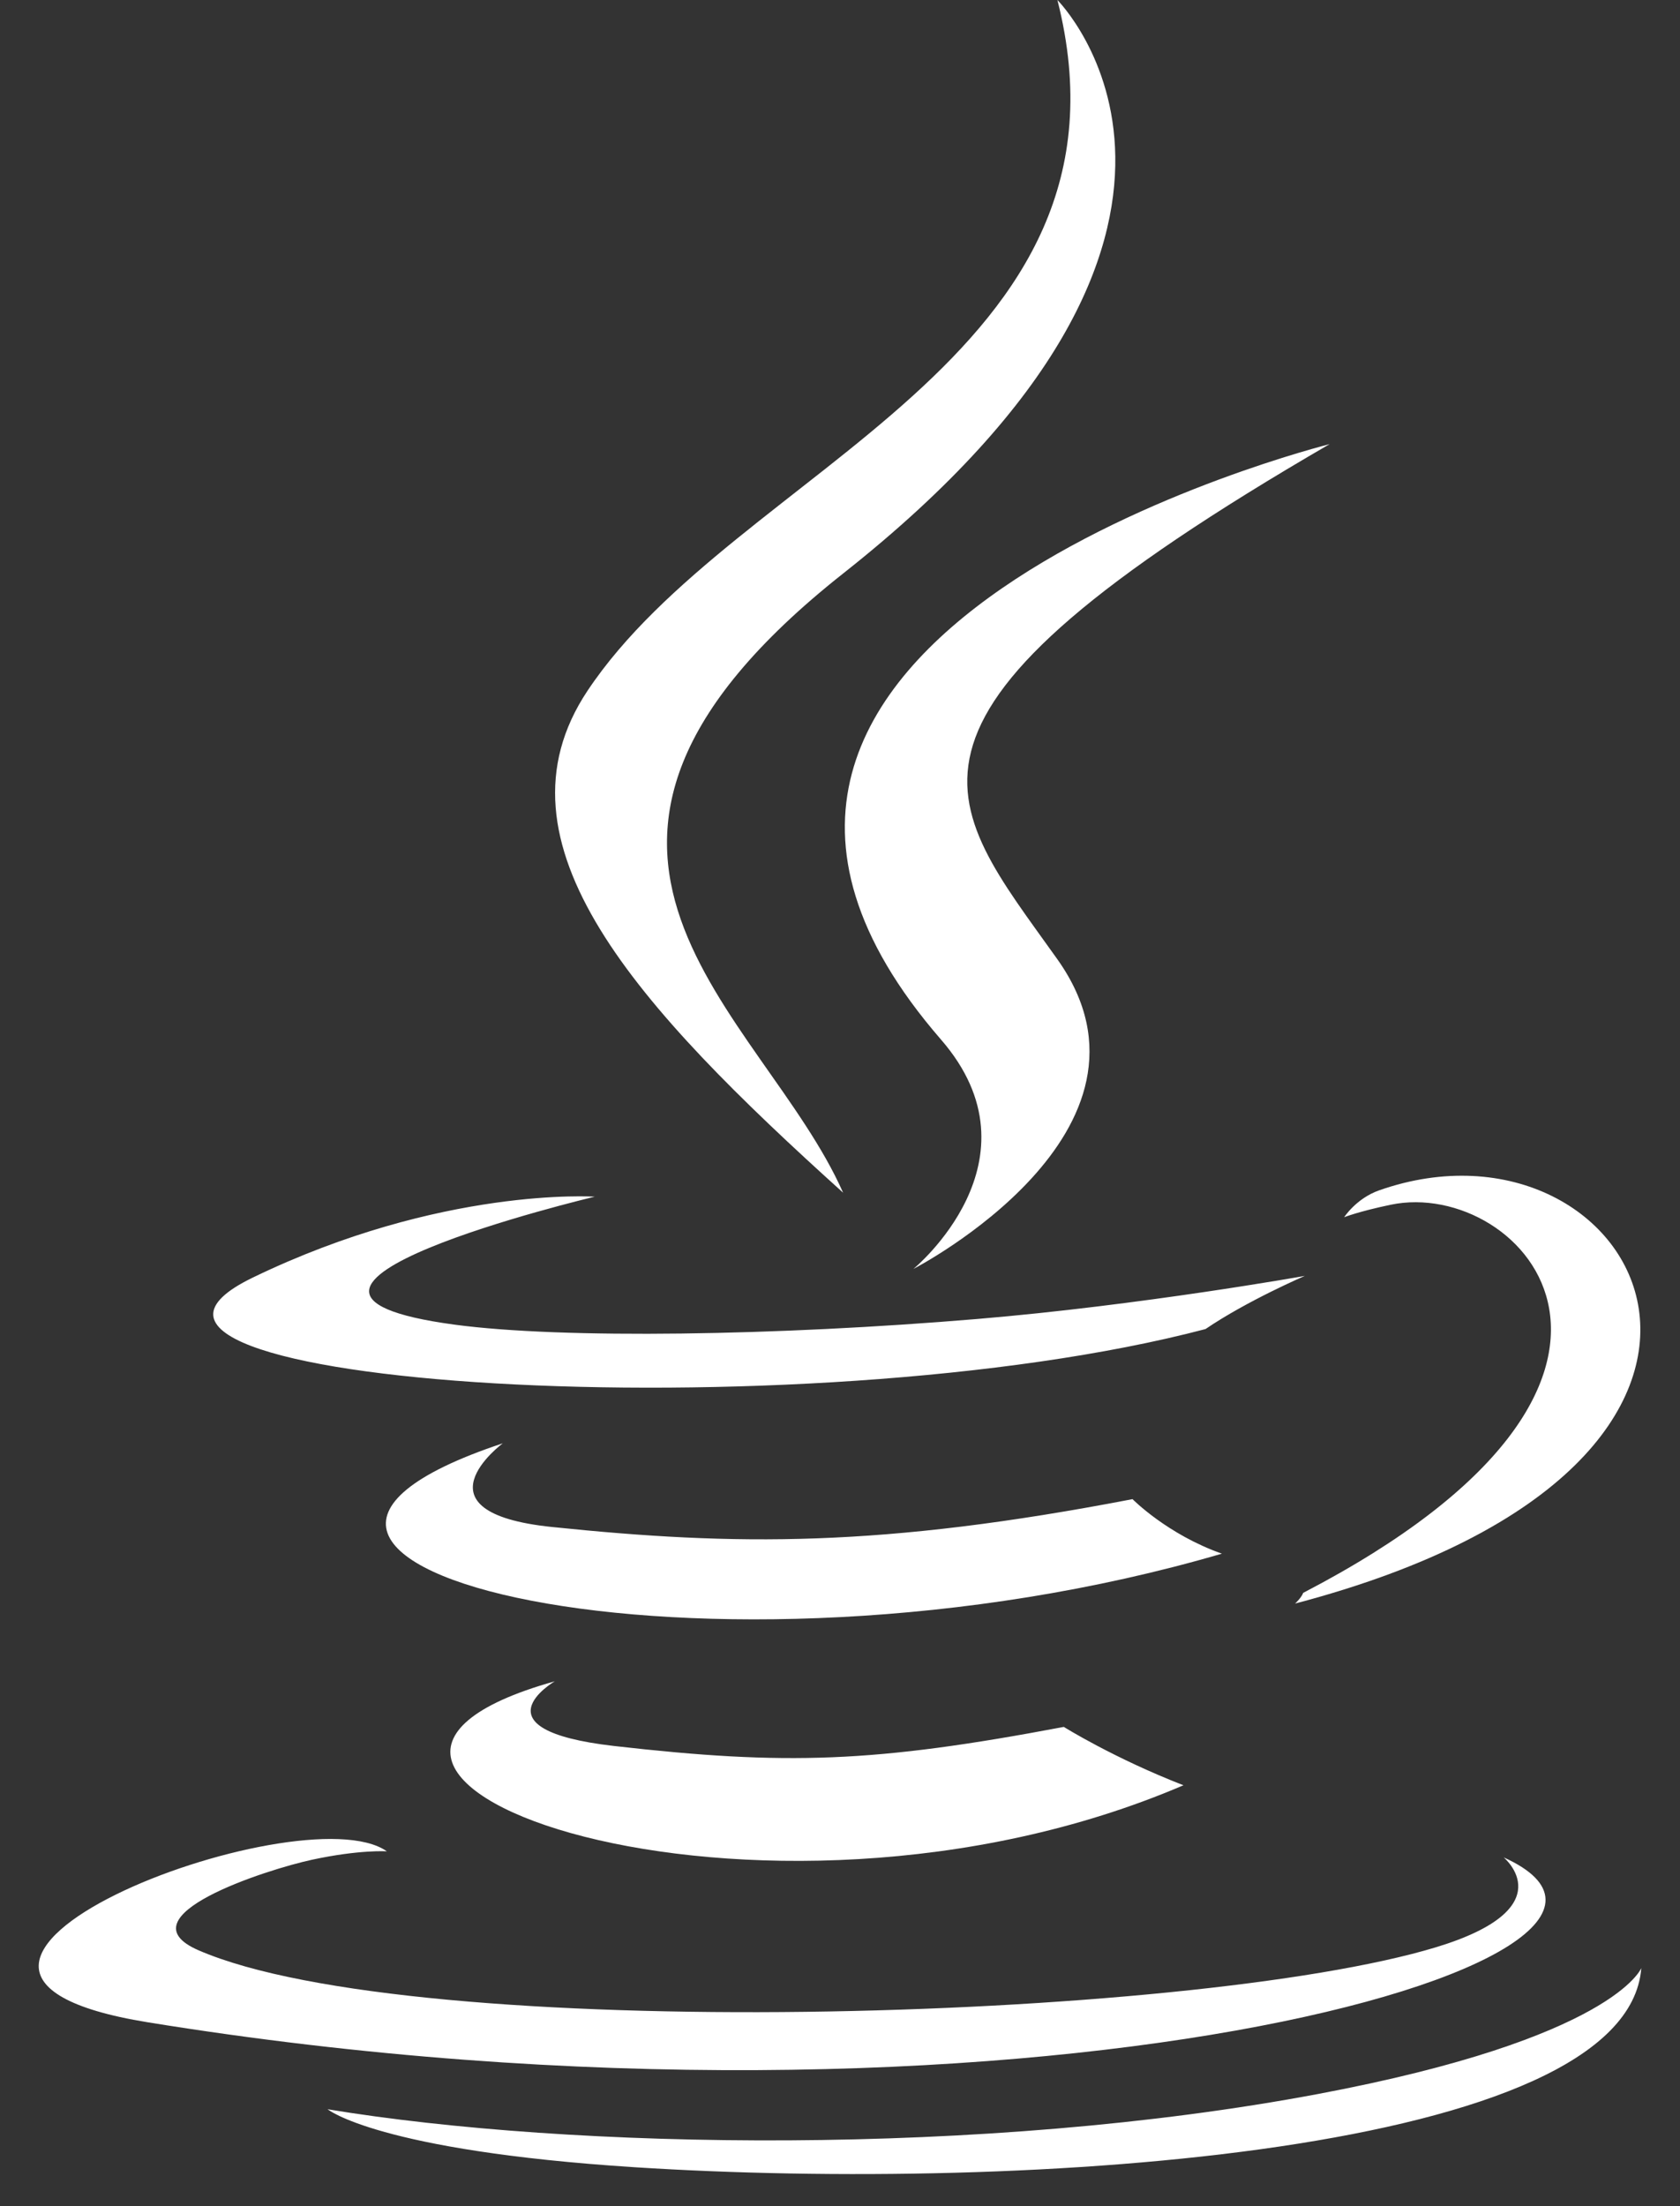
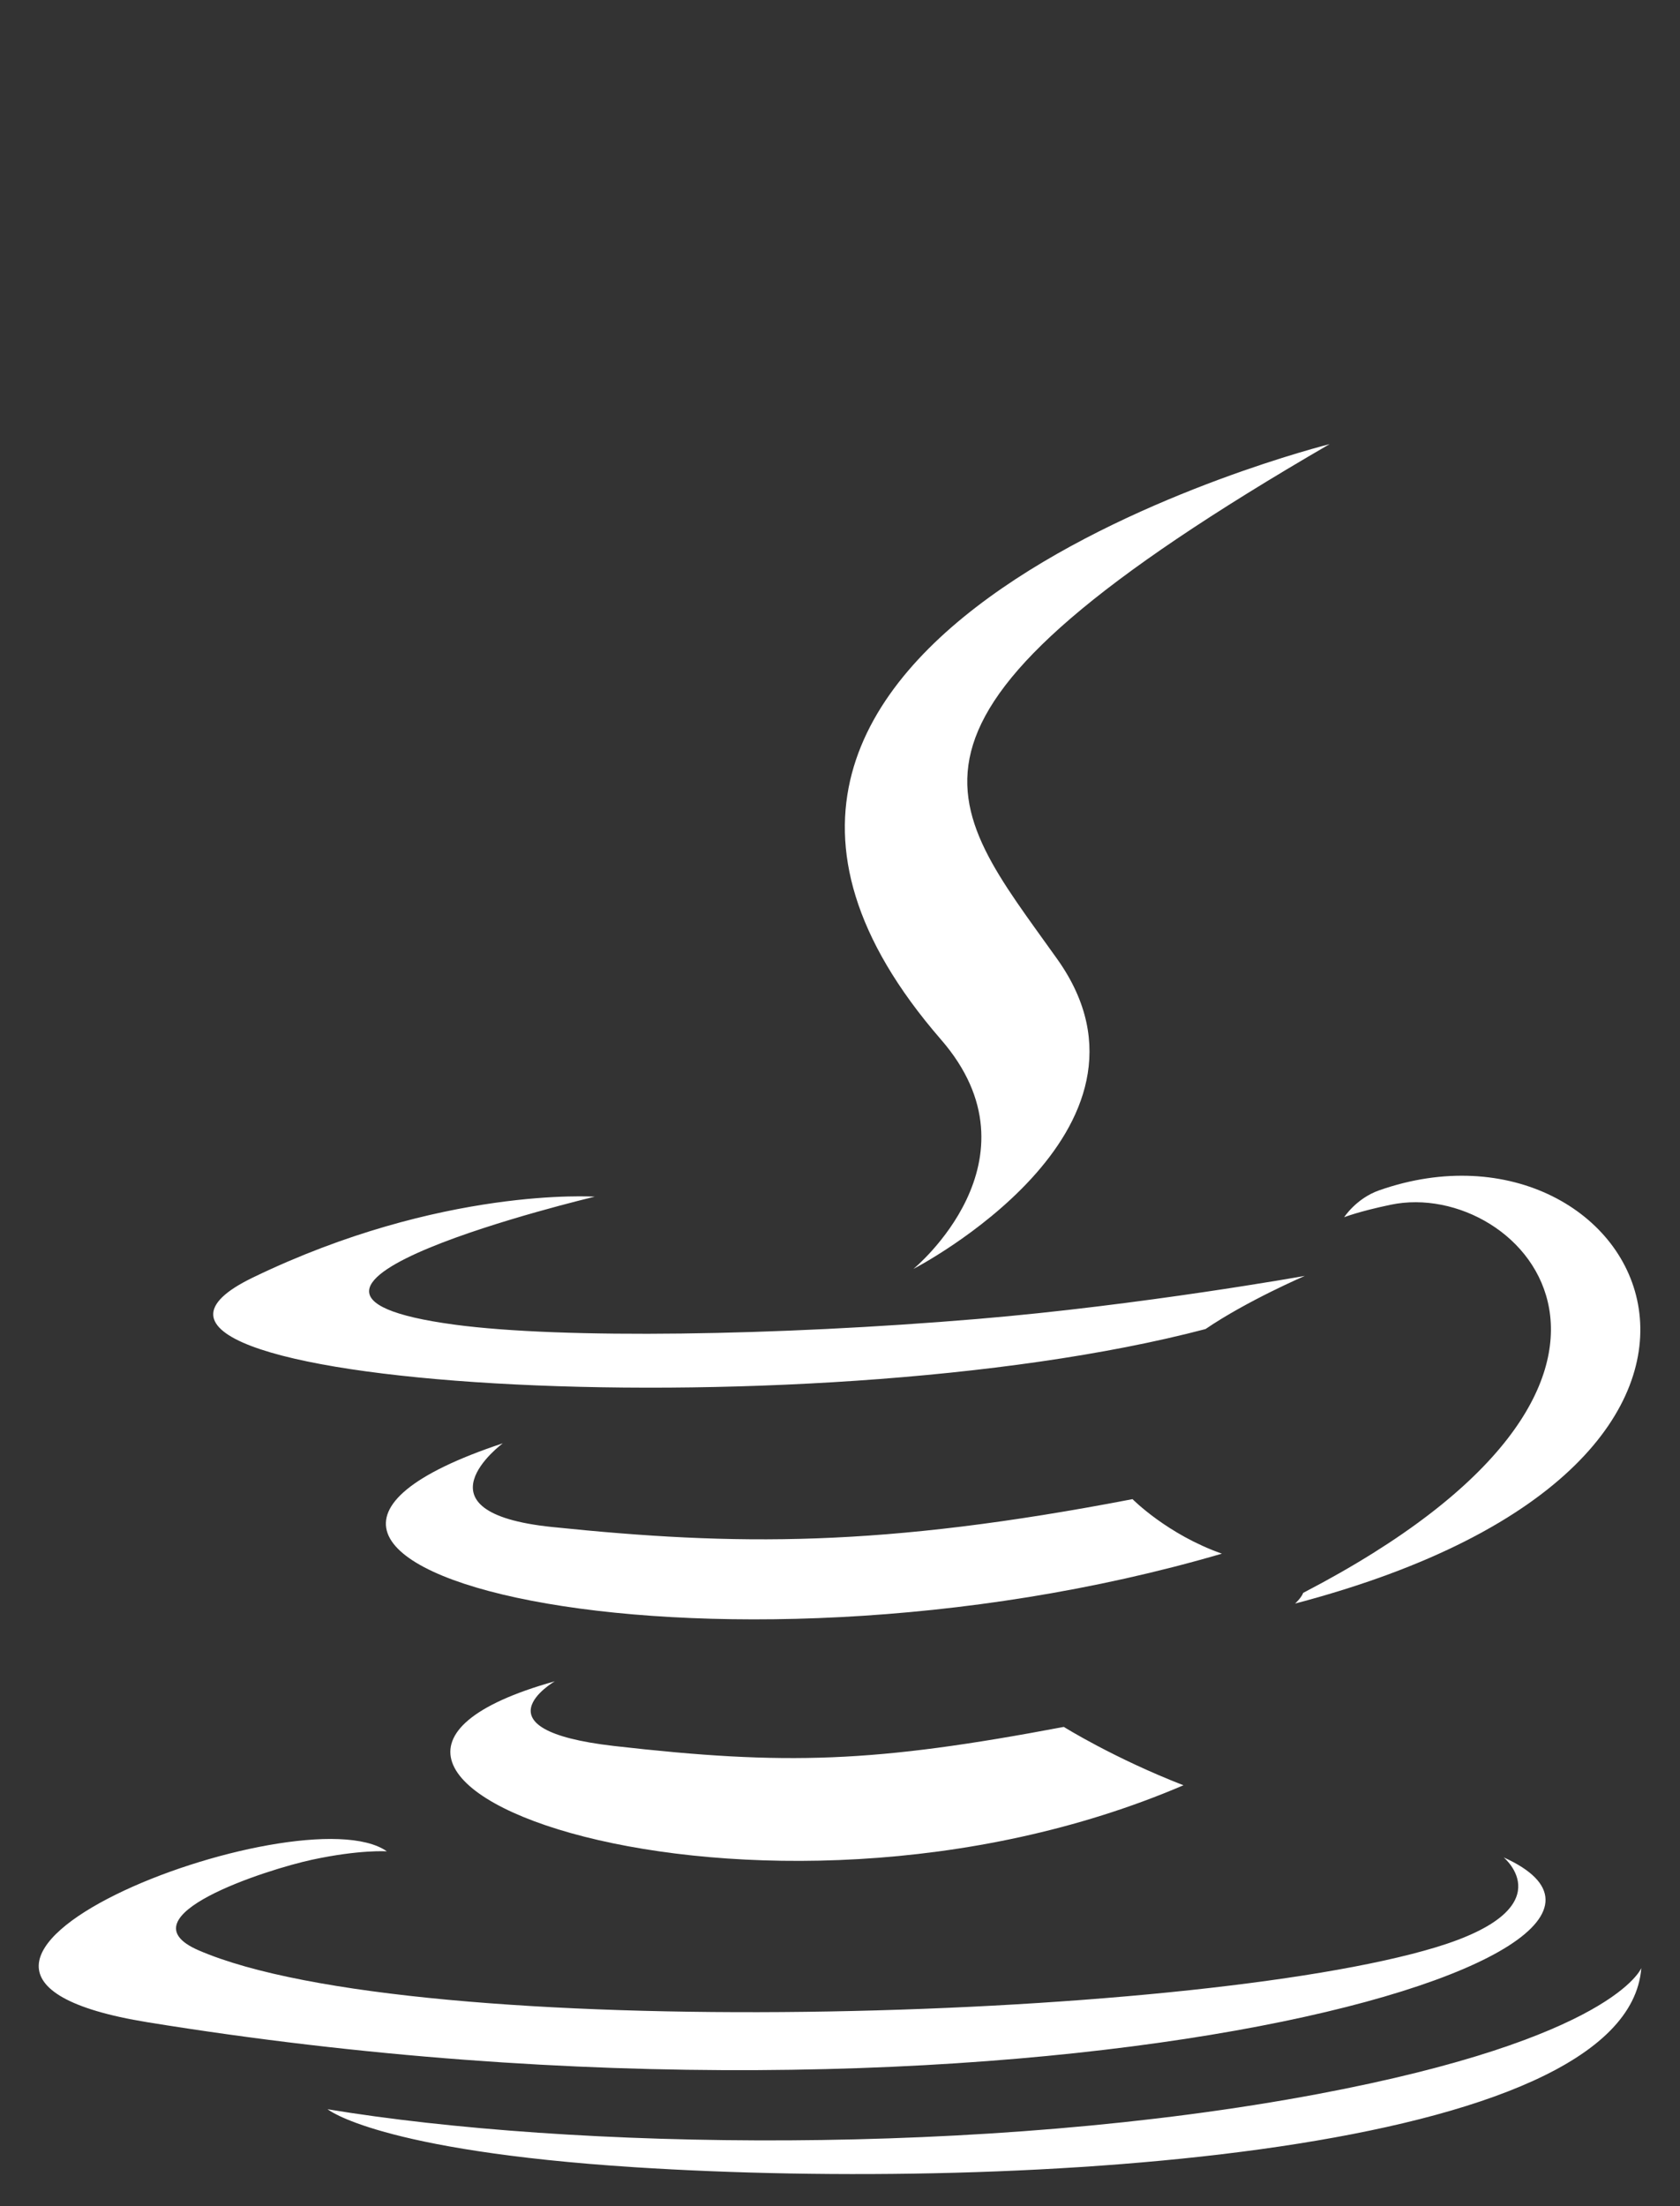
<svg xmlns="http://www.w3.org/2000/svg" width="32" height="42" viewBox="0 0 32 42" fill="none">
  <rect x="0" y="0" width="32" height="42" fill="#333333" stroke="none" />
  <path fill-rule="evenodd" clip-rule="evenodd" d="M10.567 32.008C10.567 32.008 8.987 32.928 11.694 33.239C14.974 33.613 16.649 33.559 20.263 32.876C20.263 32.876 21.214 33.471 22.542 33.987C14.439 37.459 4.204 33.786 10.567 32.008ZM9.577 27.477C9.577 27.477 7.803 28.79 10.513 29.07C14.017 29.432 16.783 29.461 21.572 28.54C21.572 28.54 22.233 29.211 23.274 29.578C13.478 32.443 2.568 29.803 9.577 27.477Z" fill="white" />
  <path fill-rule="evenodd" clip-rule="evenodd" d="M17.923 19.79C19.921 22.089 17.399 24.157 17.399 24.157C17.399 24.157 22.469 21.541 20.141 18.263C17.967 15.207 16.299 13.689 25.326 8.455C25.326 8.455 11.156 11.992 17.923 19.79Z" fill="white" />
  <path fill-rule="evenodd" clip-rule="evenodd" d="M28.641 35.36C28.641 35.36 29.811 36.325 27.352 37.071C22.676 38.487 7.886 38.914 3.778 37.127C2.303 36.484 5.071 35.593 5.942 35.405C6.851 35.209 7.369 35.245 7.369 35.245C5.727 34.088 -3.245 37.516 2.812 38.499C19.331 41.177 32.925 37.293 28.641 35.36ZM11.328 22.782C11.328 22.782 3.806 24.569 8.665 25.219C10.717 25.493 14.805 25.43 18.616 25.11C21.729 24.849 24.854 24.29 24.854 24.29C24.854 24.29 23.757 24.761 22.962 25.302C15.323 27.312 0.567 26.376 4.815 24.322C8.407 22.584 11.328 22.782 11.328 22.782ZM24.823 30.324C32.588 26.29 28.998 22.412 26.491 22.935C25.878 23.063 25.603 23.173 25.603 23.173C25.603 23.173 25.832 22.816 26.267 22.662C31.225 20.919 35.037 27.802 24.668 30.528C24.668 30.528 24.787 30.42 24.823 30.324Z" fill="white" />
-   <path fill-rule="evenodd" clip-rule="evenodd" d="M20.141 0C20.141 0 24.441 4.302 16.062 10.916C9.342 16.224 14.53 19.249 16.059 22.706C12.136 19.168 9.259 16.052 11.189 13.153C14.023 8.897 21.876 6.833 20.141 0Z" fill="white" />
  <path fill-rule="evenodd" clip-rule="evenodd" d="M12.092 41.259C19.544 41.736 30.991 40.995 31.263 37.467C31.263 37.467 30.742 38.804 25.103 39.865C18.741 41.062 10.893 40.923 6.24 40.155C6.24 40.155 7.194 40.944 12.092 41.259Z" fill="white" />
</svg>